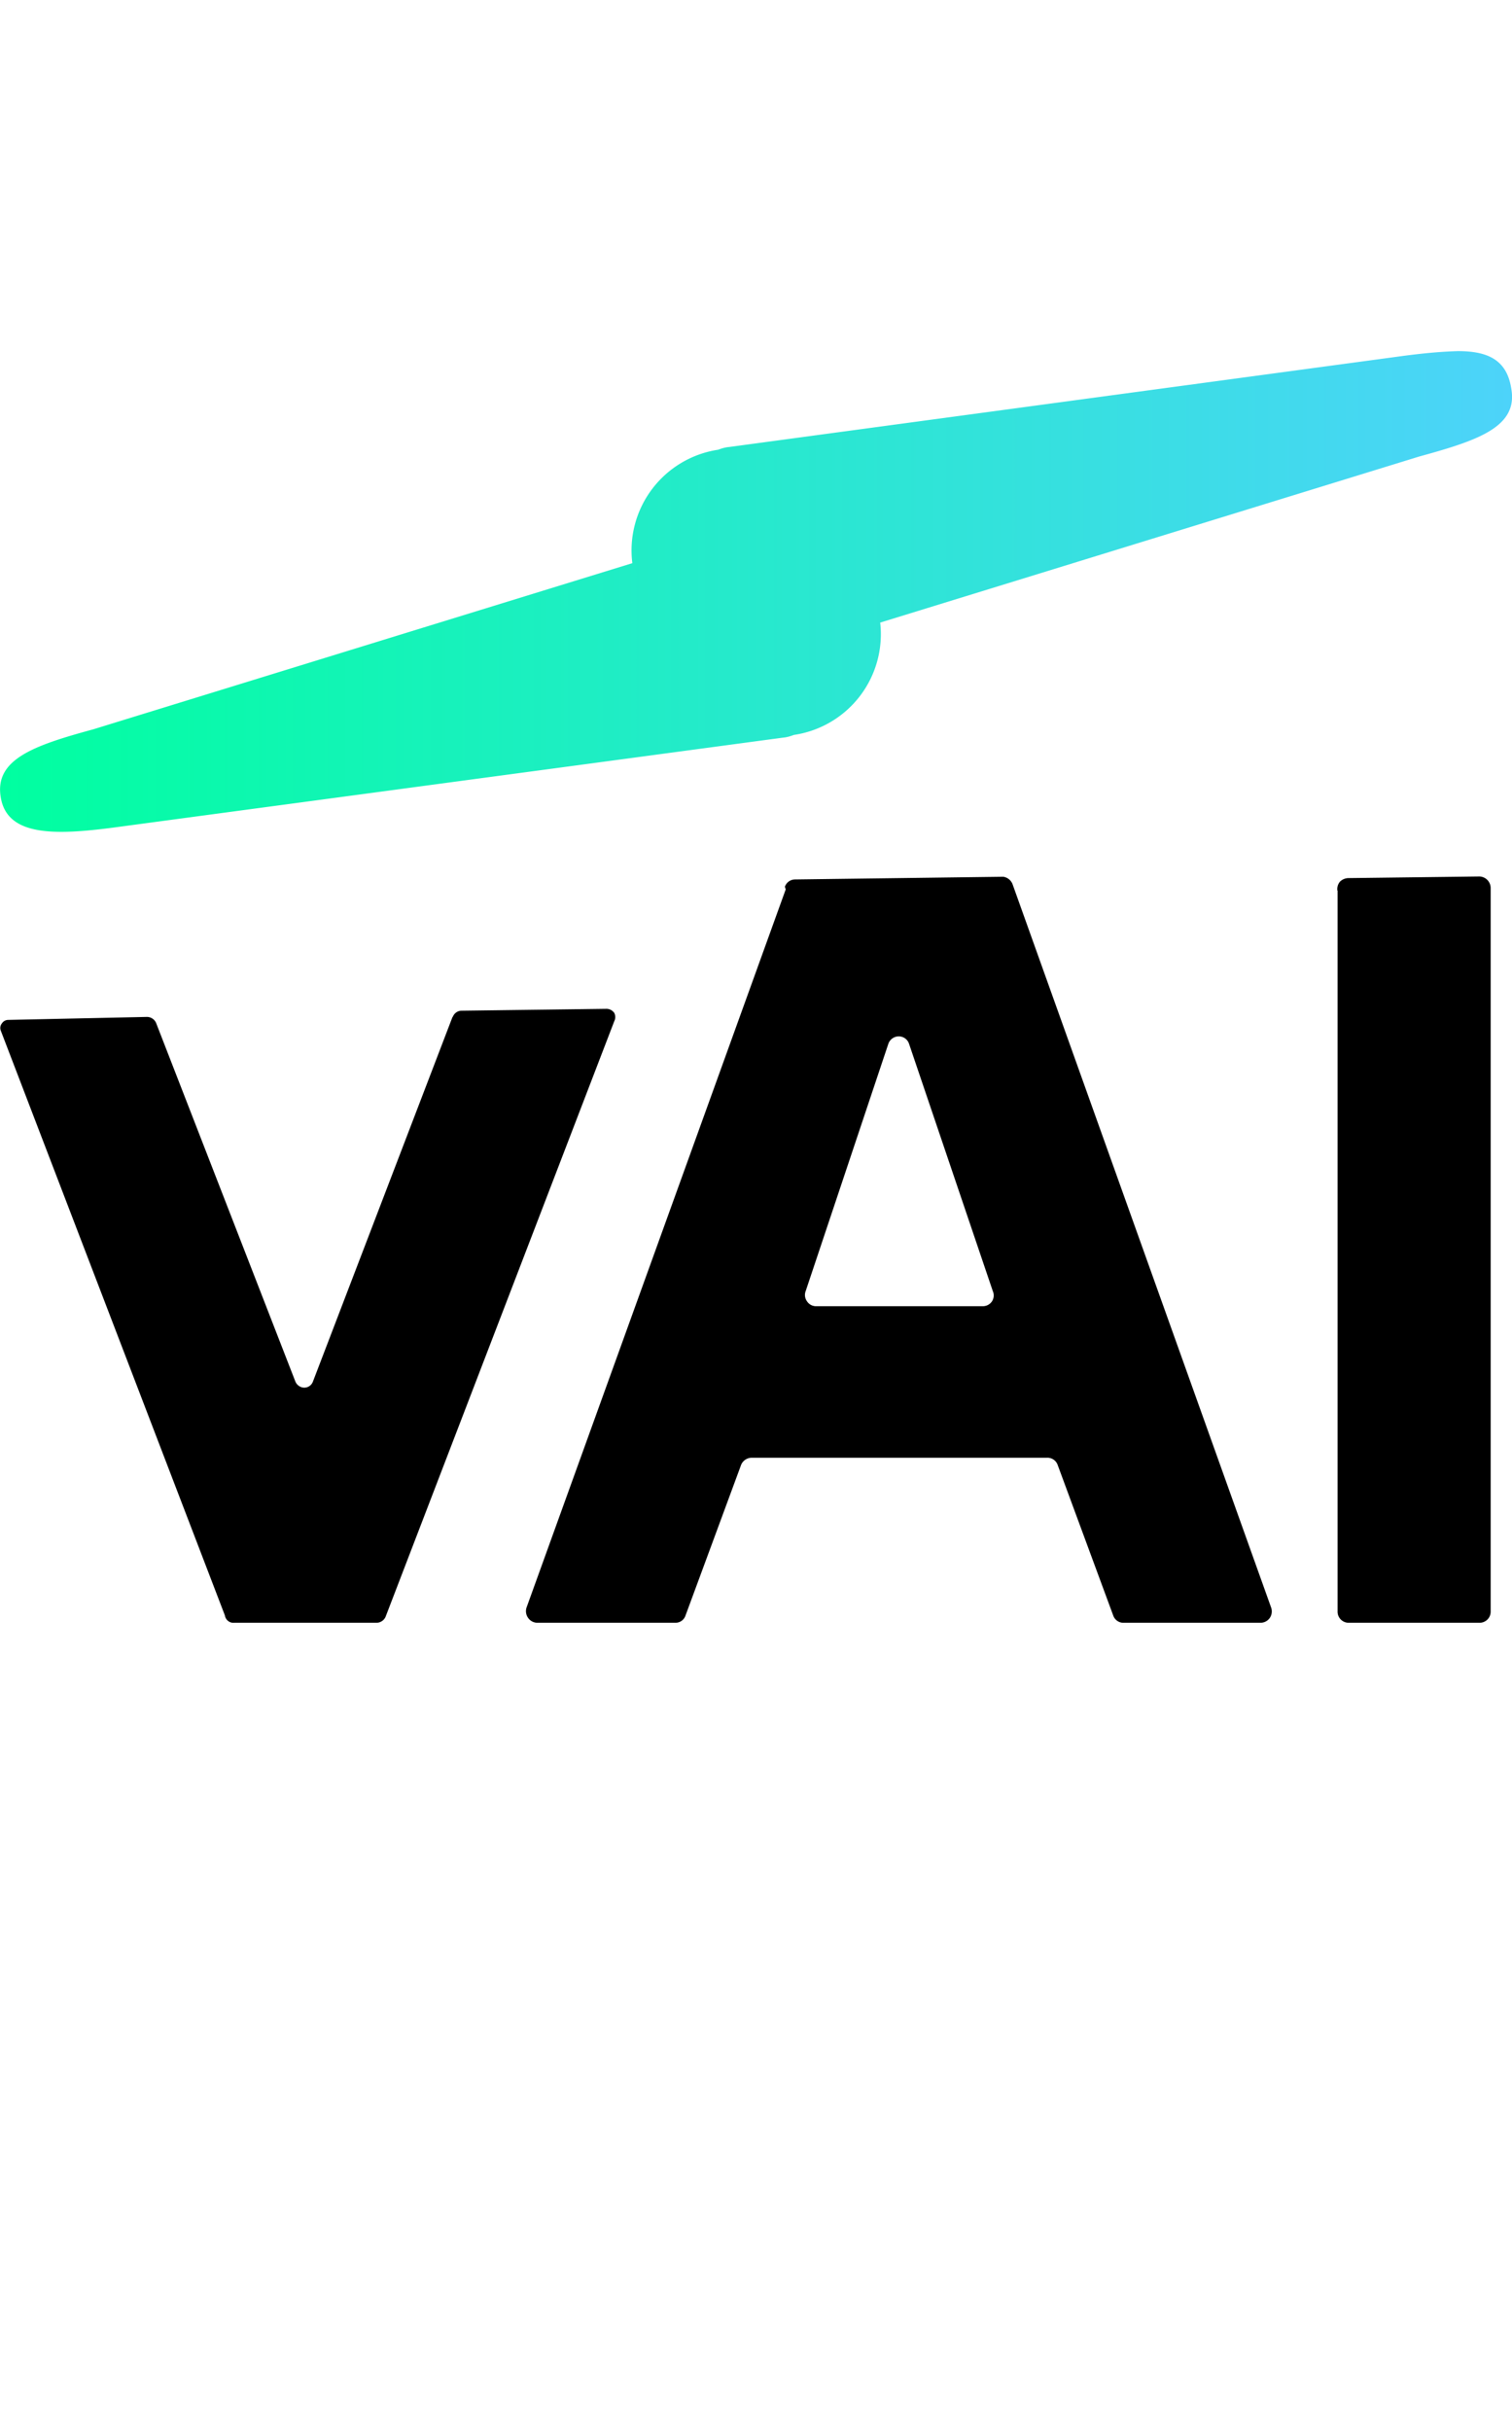
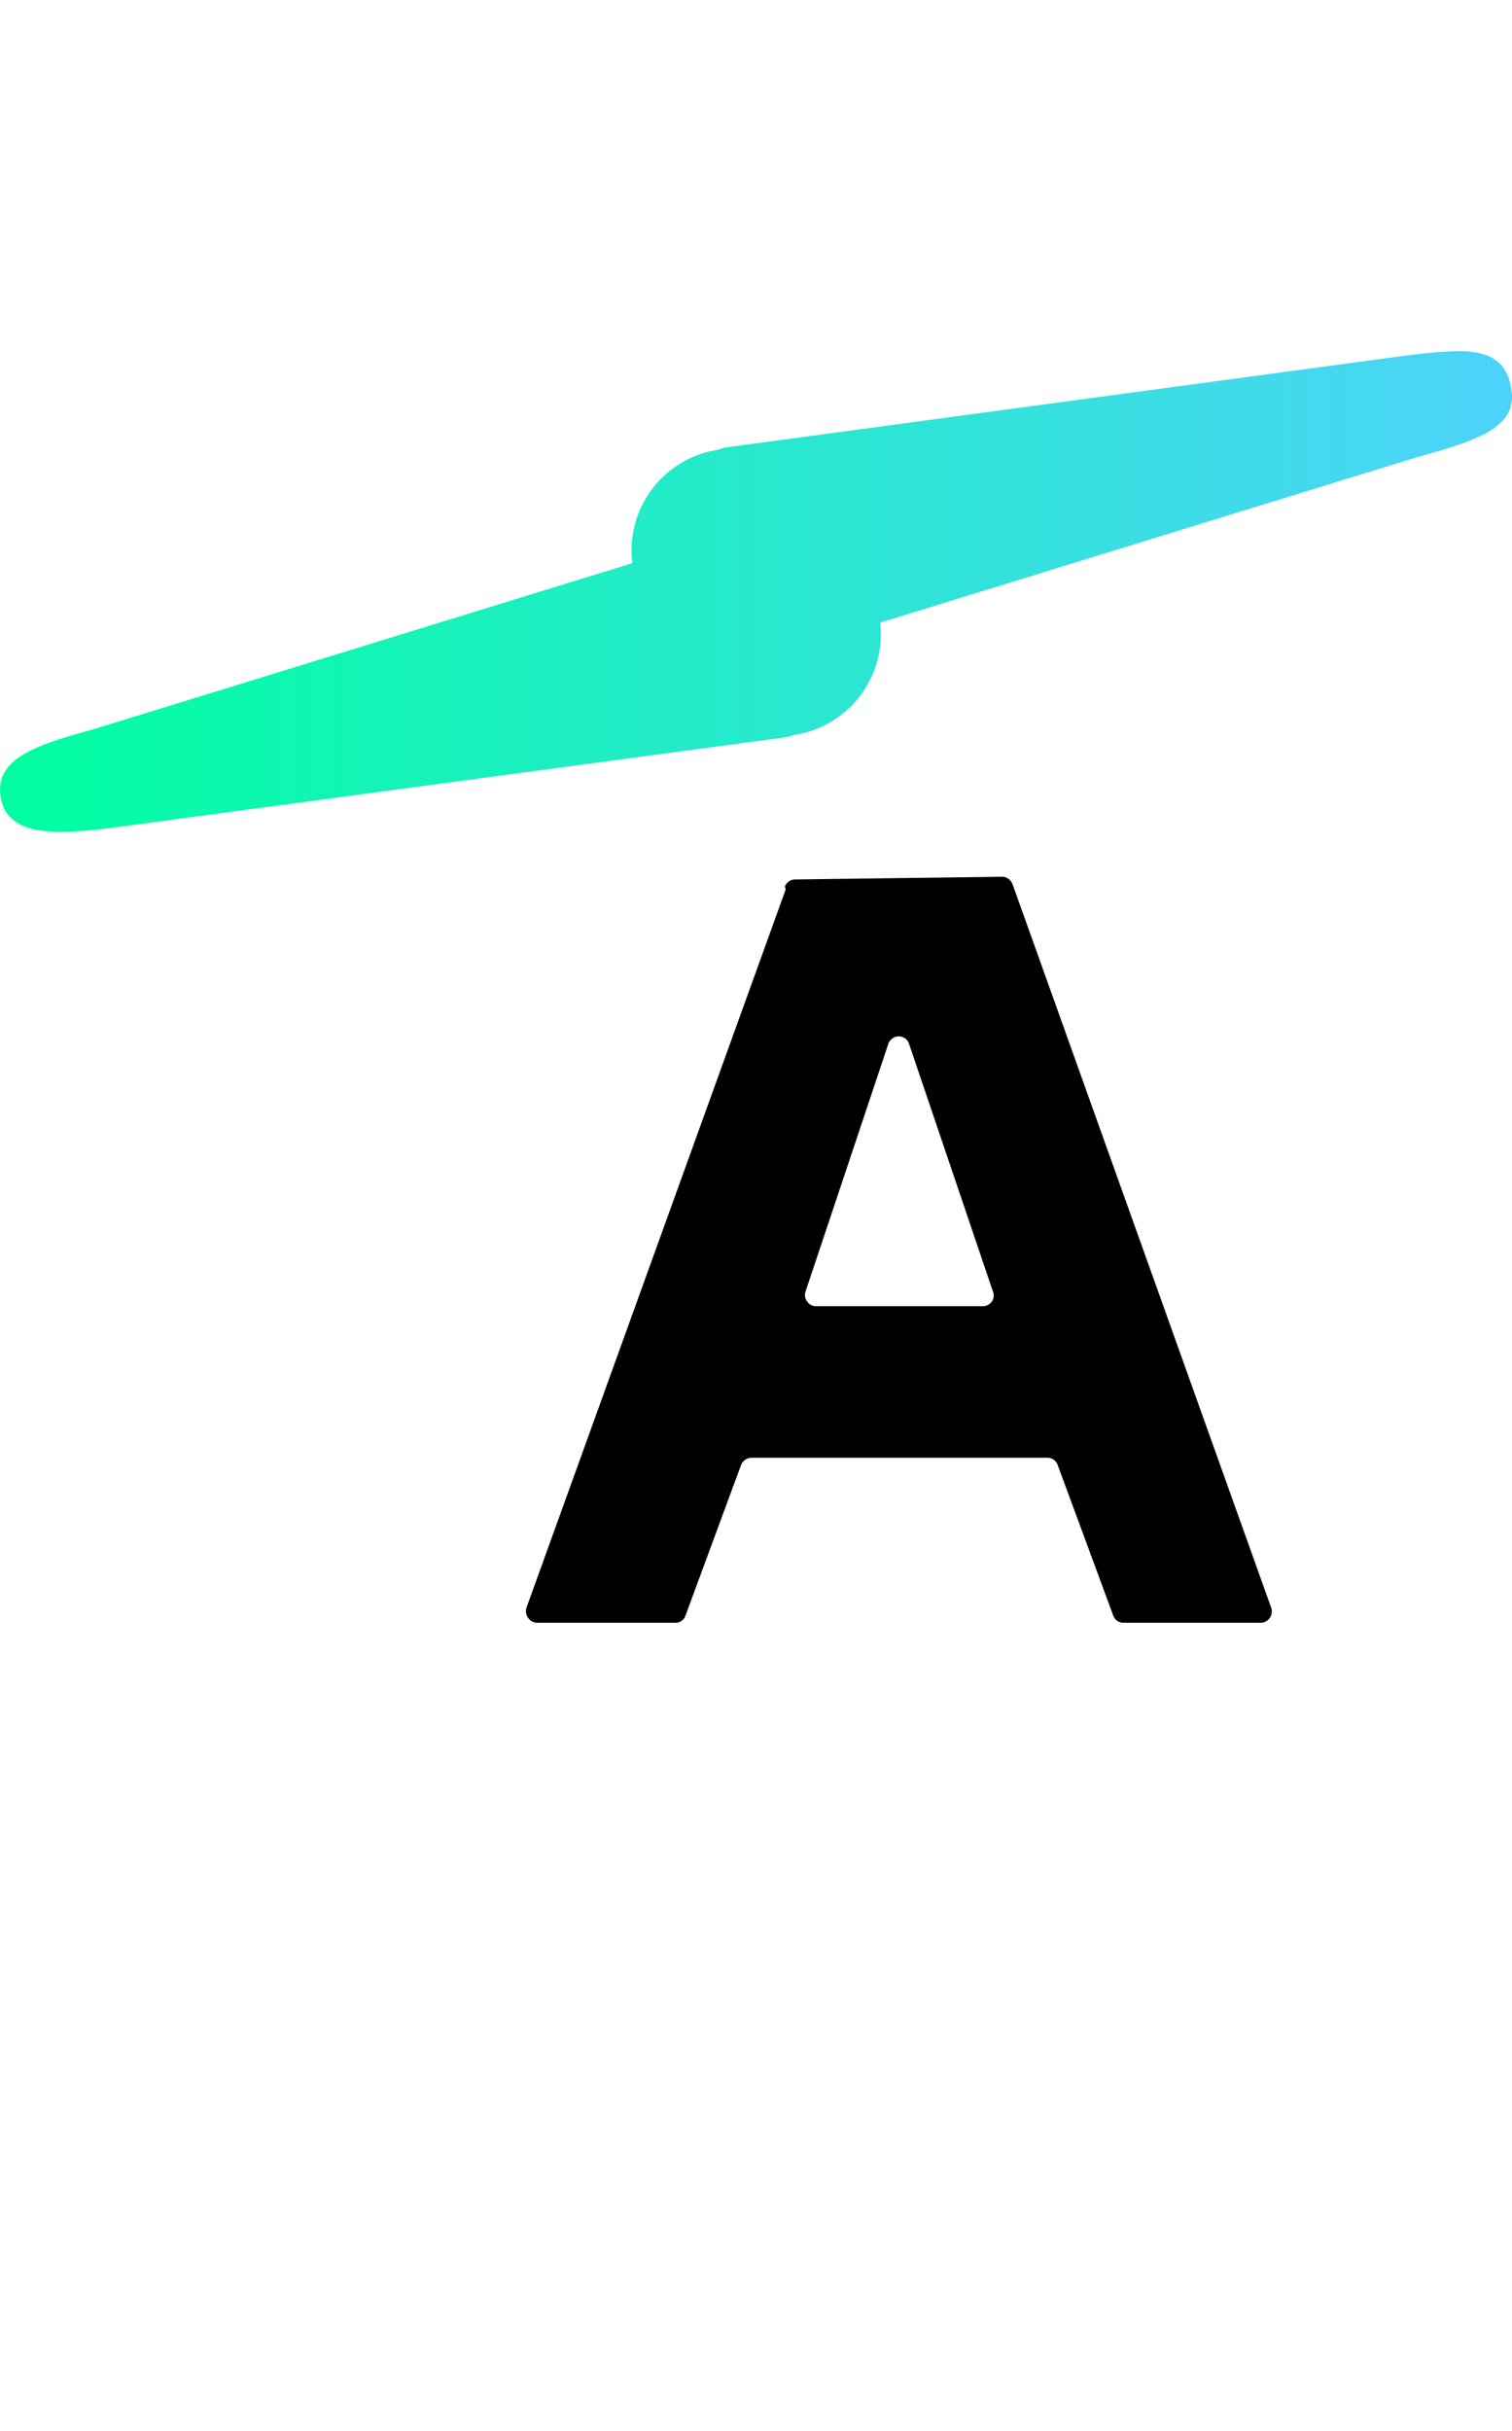
<svg xmlns="http://www.w3.org/2000/svg" width="56" height="90" fill="none">
-   <path fill="#000" fill-rule="evenodd" d="m16.76 37.65-5.17 13.5a.34.34 0 0 1-.52.16.36.36 0 0 1-.13-.16L5.78 37.87a.37.37 0 0 0-.34-.22l-5.13.11a.28.28 0 0 0-.24.13.27.27 0 0 0-.04.27l8.3 21.65a.32.32 0 0 0 .35.27h5.27a.37.37 0 0 0 .33-.22l8.47-22.05a.34.34 0 0 0 0-.31.36.36 0 0 0-.28-.15l-5.4.07a.35.35 0 0 0-.3.23" clip-rule="evenodd" />
  <path fill="#000" d="M36.4 48.36h-6.18a.4.4 0 0 1-.33-.18.4.4 0 0 1-.05-.38l3.06-9.15a.41.41 0 0 1 .39-.28.4.4 0 0 1 .38.28l3.1 9.15a.4.4 0 0 1-.03.38.41.41 0 0 1-.34.18Zm-7.3-15.43-9.6 26.59a.43.43 0 0 0 .06.38.42.42 0 0 0 .34.18h5.12a.39.39 0 0 0 .37-.27l2.06-5.58a.43.43 0 0 1 .4-.26h10.93a.4.4 0 0 1 .39.26l2.06 5.58a.4.4 0 0 0 .35.27h5.11a.42.42 0 0 0 .34-.18.43.43 0 0 0 .05-.38L37.5 32.73a.44.44 0 0 0-.34-.27l-7.72.1a.4.4 0 0 0-.37.27" />
  <path fill="url(#a)" fill-rule="evenodd" d="M54 13c-.73.02-1.47.1-2.2.2L27 16.55c-.13.01-.27.05-.4.1a3.77 3.77 0 0 0-3.18 4.2L3.46 27c-2.2.6-3.68 1.11-3.43 2.53.24 1.42 1.96 1.4 4.17 1.11L29 27.31c.13-.01.27-.05.4-.1a3.77 3.77 0 0 0 3.2-4.16l19.97-6.15c2.19-.6 3.67-1.1 3.4-2.53C55.8 13.3 55.07 13 54 13Z" clip-rule="evenodd" />
-   <path fill="#000" fill-rule="evenodd" d="M49.54 32.97v26.69a.41.41 0 0 0 .4.42h4.87a.41.41 0 0 0 .4-.42V32.87a.43.43 0 0 0-.41-.42l-4.87.06a.46.46 0 0 0-.3.13.42.42 0 0 0-.1.3v.03Z" clip-rule="evenodd" />
  <defs>
    <linearGradient id="a" x1=".03" x2="56.03" y1="13" y2="13" gradientUnits="userSpaceOnUse">
      <stop stop-color="#00FFA0" />
      <stop offset="1" stop-color="#4DD3FA" />
    </linearGradient>
  </defs>
</svg>